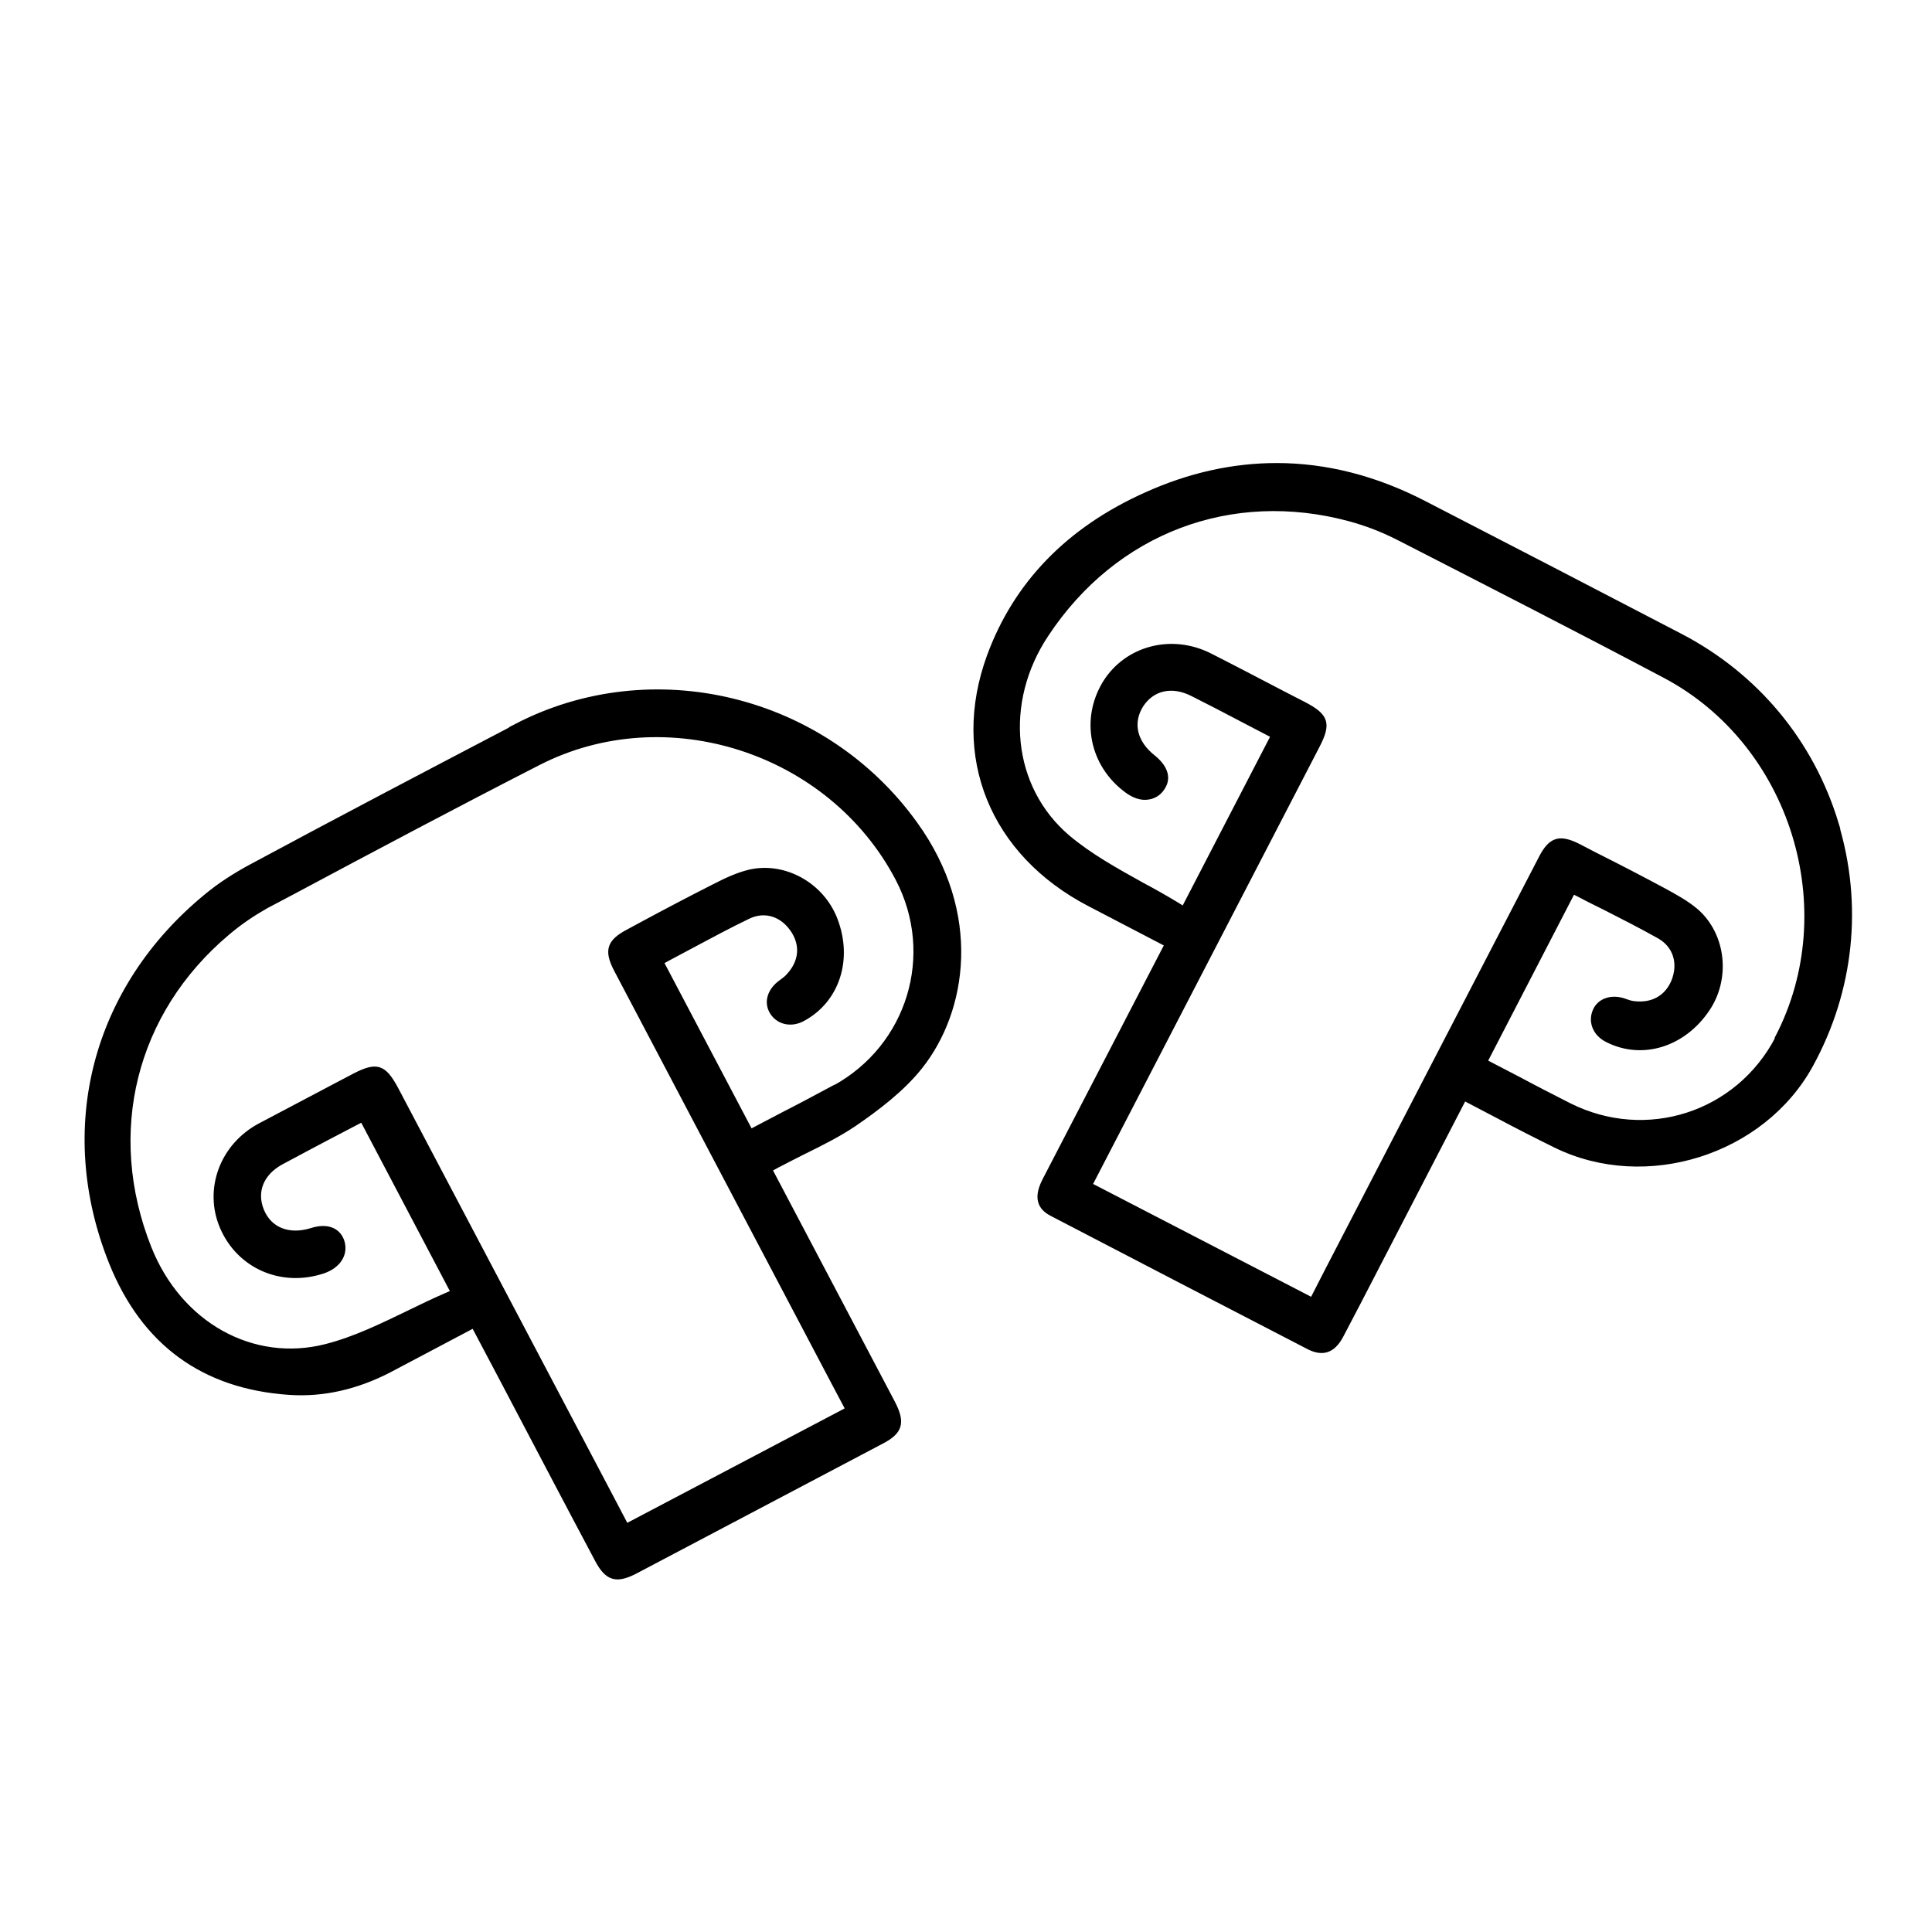
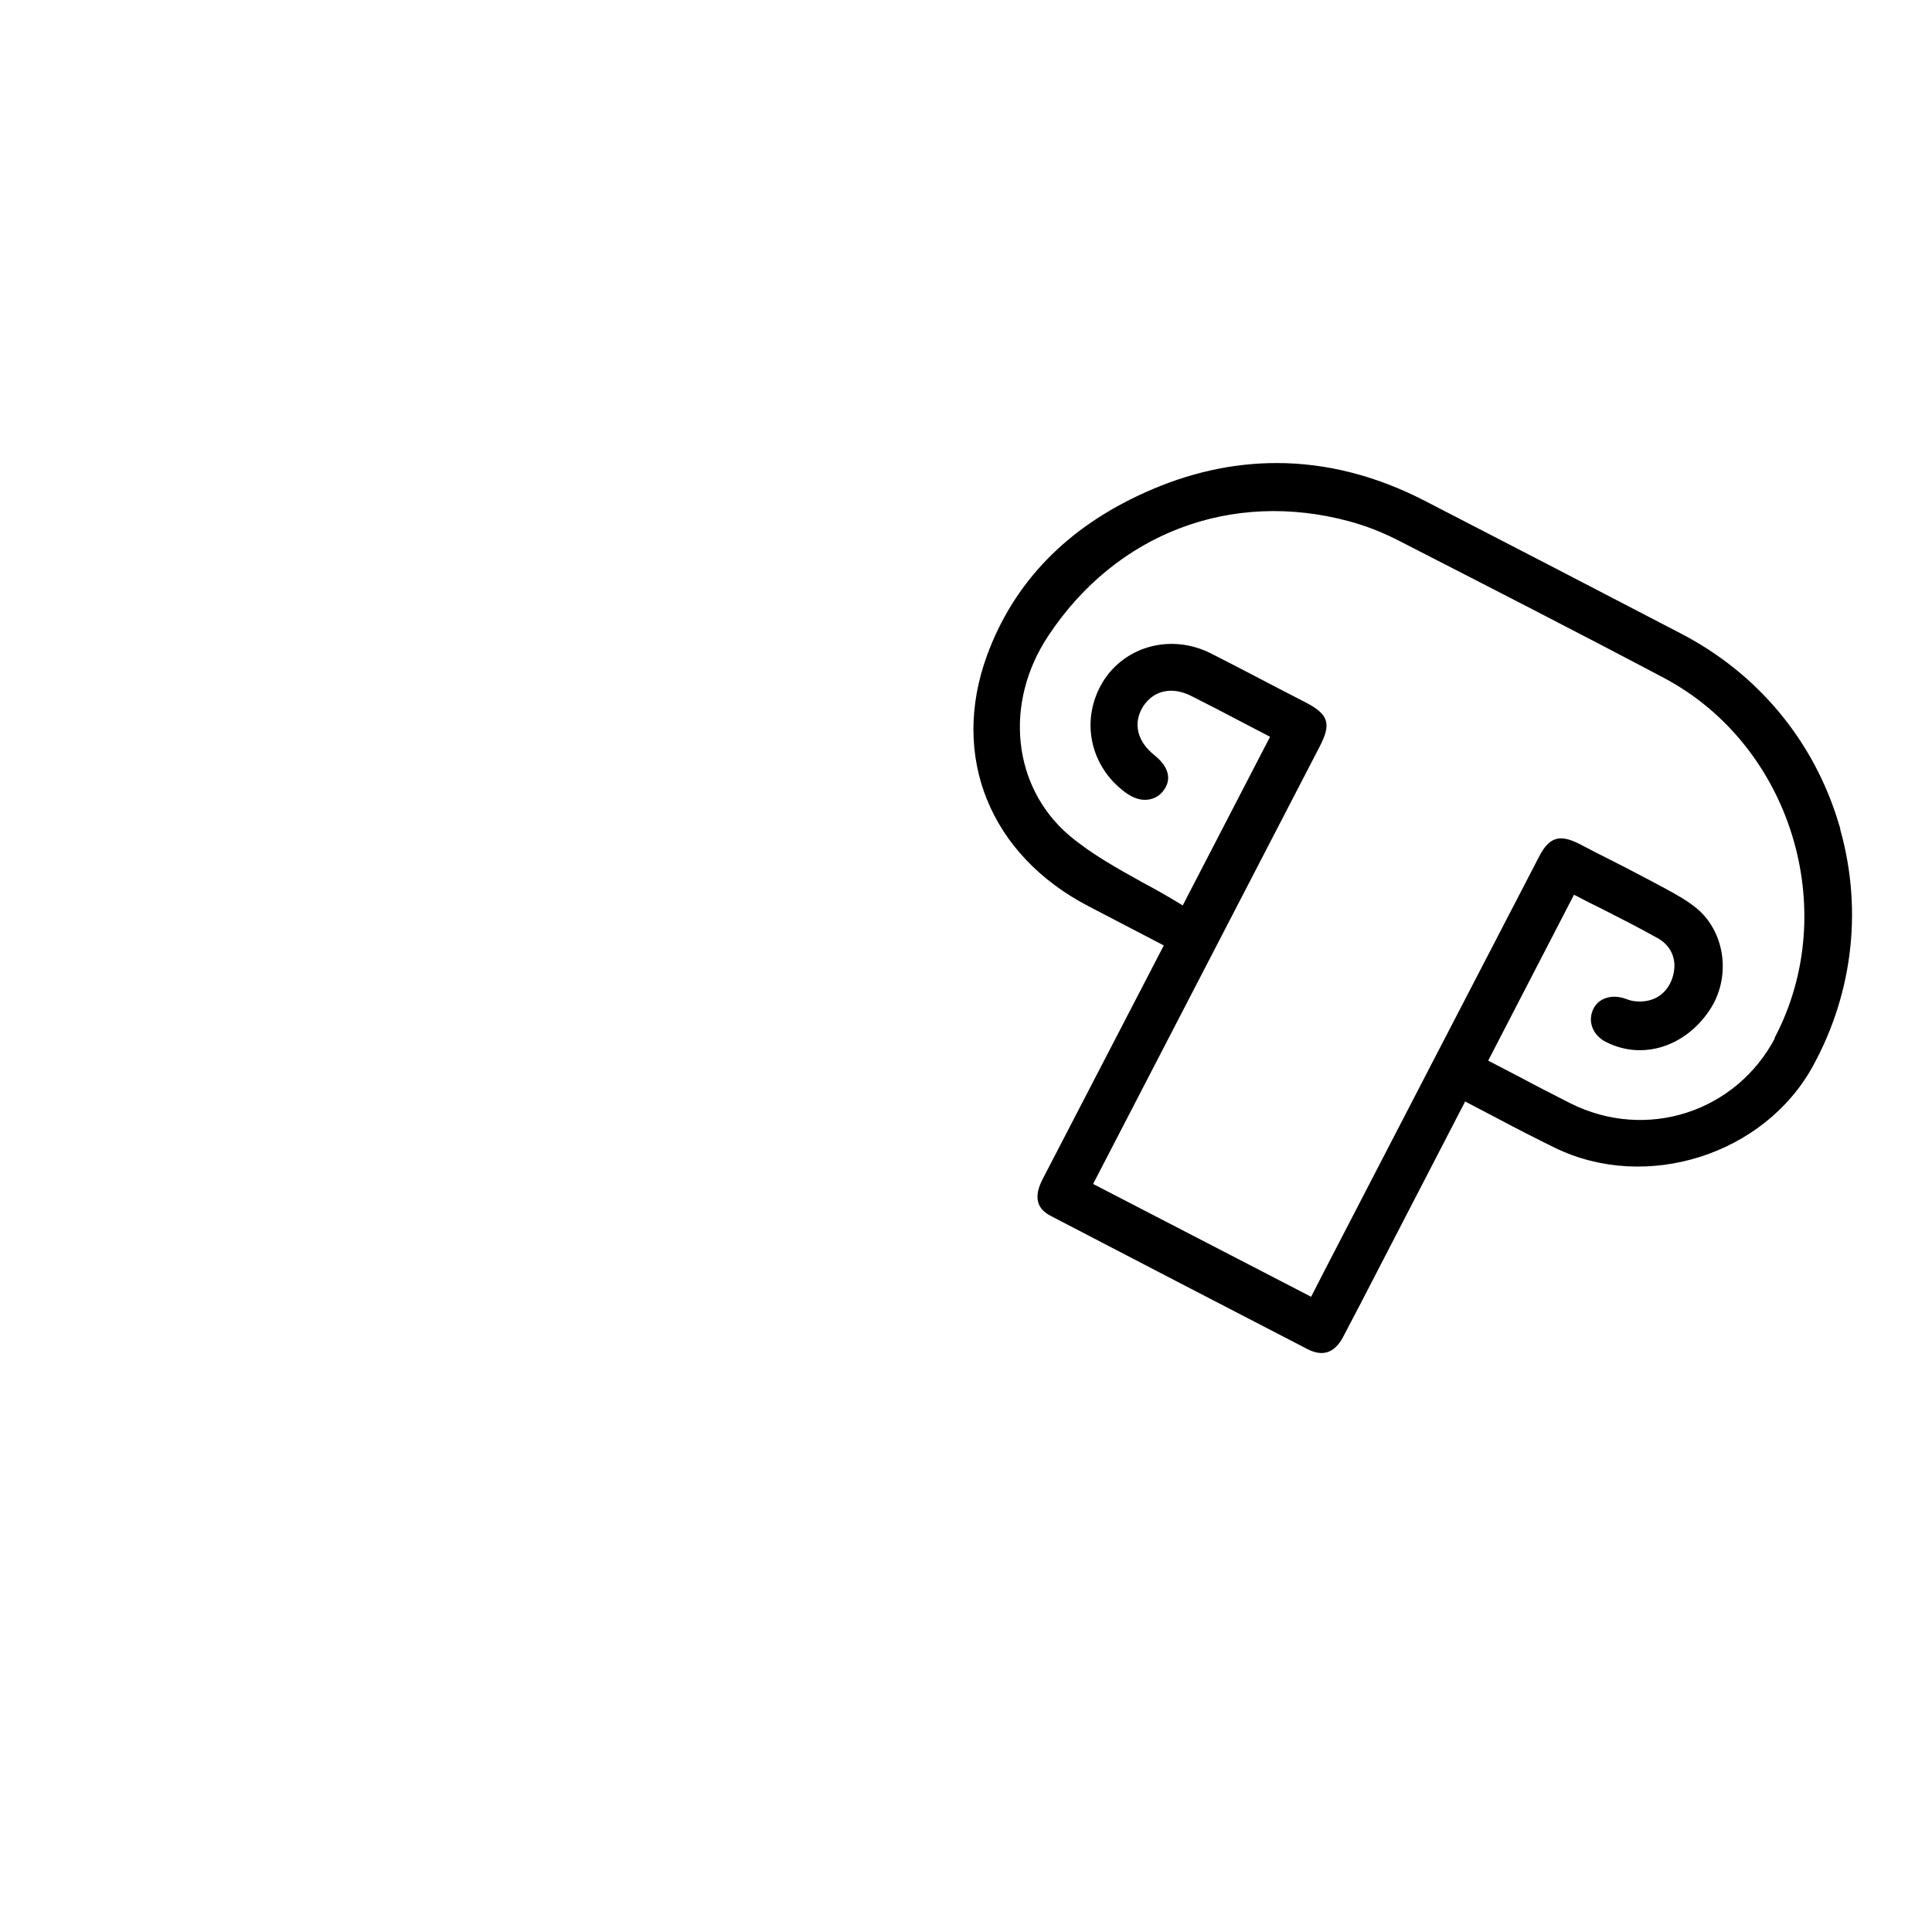
<svg xmlns="http://www.w3.org/2000/svg" id="a" viewBox="0 0 60 60">
  <defs>
    <style>.b{fill:#000000;stroke:#000000;stroke-miterlimit:10;stroke-width:.1px;}</style>
  </defs>
  <path class="b" d="M57.05,25.57c-.77-2.54-2.49-4.61-4.85-5.84-2.65-1.38-5.31-2.76-7.97-4.13-1.51-.78-3.05-1.17-4.58-1.17-1.36,0-2.72,.3-4.07,.91-2.41,1.08-4.05,2.77-4.88,5.03-1.14,3.12,.09,6.15,3.13,7.73l2.38,1.24-1.26,2.43c-.84,1.63-1.69,3.25-2.53,4.88-.34,.66-.04,.93,.26,1.08,2.65,1.38,5.31,2.76,7.96,4.13,.44,.22,.77,.11,1.02-.35,.39-.74,.78-1.49,1.16-2.23l2.66-5.14,1.05,.55c.6,.32,1.19,.62,1.78,.91,2.81,1.37,6.45,.22,7.95-2.52,1.27-2.32,1.55-4.99,.78-7.52Zm-1.87,6.67c-1.23,2.35-4.05,3.26-6.43,2.07-.53-.27-1.06-.54-1.6-.83l-1-.52,2.71-5.24,.2,.1c.24,.13,.49,.25,.73,.37,.57,.29,1.16,.59,1.73,.91,.49,.28,.66,.82,.43,1.38-.21,.49-.65,.73-1.21,.66-.09-.01-.18-.04-.26-.07l-.09-.03c-.4-.11-.77,.04-.89,.38-.13,.35,.04,.72,.41,.9,1.09,.55,2.38,.15,3.13-.96,.66-.97,.51-2.32-.33-3.07-.31-.27-.7-.48-1.05-.67-.71-.38-1.42-.75-2.14-1.11l-.48-.25c-.61-.31-.9-.22-1.21,.39-2.22,4.28-4.44,8.56-6.66,12.85l-.43,.84-6.86-3.55,7.05-13.61c.37-.71,.29-.96-.42-1.33l-.68-.35c-.75-.39-1.49-.78-2.24-1.16-1.2-.61-2.61-.24-3.29,.85-.7,1.14-.42,2.57,.68,3.38,.23,.17,.47,.25,.69,.21,.18-.03,.33-.12,.44-.28,.32-.45-.09-.85-.28-1-.57-.45-.71-1.05-.37-1.59,.34-.52,.93-.65,1.54-.35,.52,.26,1.04,.53,1.57,.81l.94,.49-2.76,5.33-.21-.13c-.35-.21-.7-.41-1.06-.6-.79-.44-1.61-.89-2.31-1.48-1.78-1.52-2.06-4.16-.65-6.27,2.12-3.2,5.72-4.56,9.39-3.57,.51,.14,.98,.32,1.42,.54l.18,.09c2.69,1.38,5.47,2.8,8.19,4.24,3.96,2.1,5.55,7.24,3.47,11.22Z" />
-   <path class="b" d="M16.02,22.54c-2.75,1.44-5.5,2.88-8.23,4.35-.52,.28-.98,.58-1.38,.91-3.51,2.87-4.65,7.25-2.97,11.43,1.01,2.5,2.87,3.86,5.55,4.04,1.05,.07,2.09-.17,3.1-.69l2.61-1.38,.83,1.57c1.01,1.92,2,3.81,3,5.69,.31,.58,.6,.67,1.18,.38,2.56-1.35,5.12-2.7,7.68-4.05,.6-.31,.68-.61,.36-1.23-.88-1.67-1.76-3.34-2.64-5.01l-1.17-2.22,.2-.11c.27-.14,.54-.28,.8-.41,.57-.28,1.11-.55,1.6-.88,.7-.48,1.5-1.08,2.06-1.79,1.38-1.74,1.87-4.76-.16-7.57-2.84-3.95-8.19-5.25-12.44-3.03Zm9.92,11.19c-.54,.29-1.08,.58-1.65,.87l-.97,.51-2.75-5.22,.2-.11c.25-.13,.5-.27,.75-.4,.56-.3,1.14-.61,1.72-.89,.51-.25,1.05-.08,1.38,.43,.29,.45,.24,.95-.15,1.37-.06,.07-.13,.12-.21,.18l-.08,.06c-.33,.27-.41,.65-.2,.95,.21,.3,.61,.38,.97,.18,1.07-.58,1.49-1.86,1.01-3.11-.42-1.1-1.61-1.75-2.7-1.49-.37,.09-.73,.26-1.1,.45-.77,.39-1.53,.79-2.29,1.2l-.37,.2c-.61,.32-.7,.61-.38,1.22,2.25,4.27,4.49,8.53,6.74,12.8l.44,.83-6.84,3.6-.42-.8-6.72-12.75c-.38-.71-.62-.79-1.33-.42l-.59,.31c-.78,.41-1.55,.82-2.33,1.23-1.19,.63-1.7,2-1.19,3.19,.53,1.23,1.86,1.81,3.16,1.38,.27-.09,.47-.25,.57-.45,.08-.16,.09-.34,.03-.52-.13-.36-.49-.5-.98-.34-.69,.21-1.27-.02-1.51-.6-.24-.58-.01-1.14,.59-1.47,.52-.28,1.05-.56,1.58-.84l.92-.48,2.8,5.32-.23,.1c-.37,.16-.74,.34-1.11,.52-.83,.4-1.68,.82-2.58,1.05-2.27,.58-4.53-.68-5.47-3.05-1.41-3.56-.48-7.3,2.43-9.75,.4-.34,.81-.61,1.2-.83l.87-.46c2.47-1.32,5.03-2.68,7.57-3.98,3.97-2.04,9.06-.39,11.14,3.58,1.23,2.35,.36,5.19-1.96,6.46Z" />
</svg>